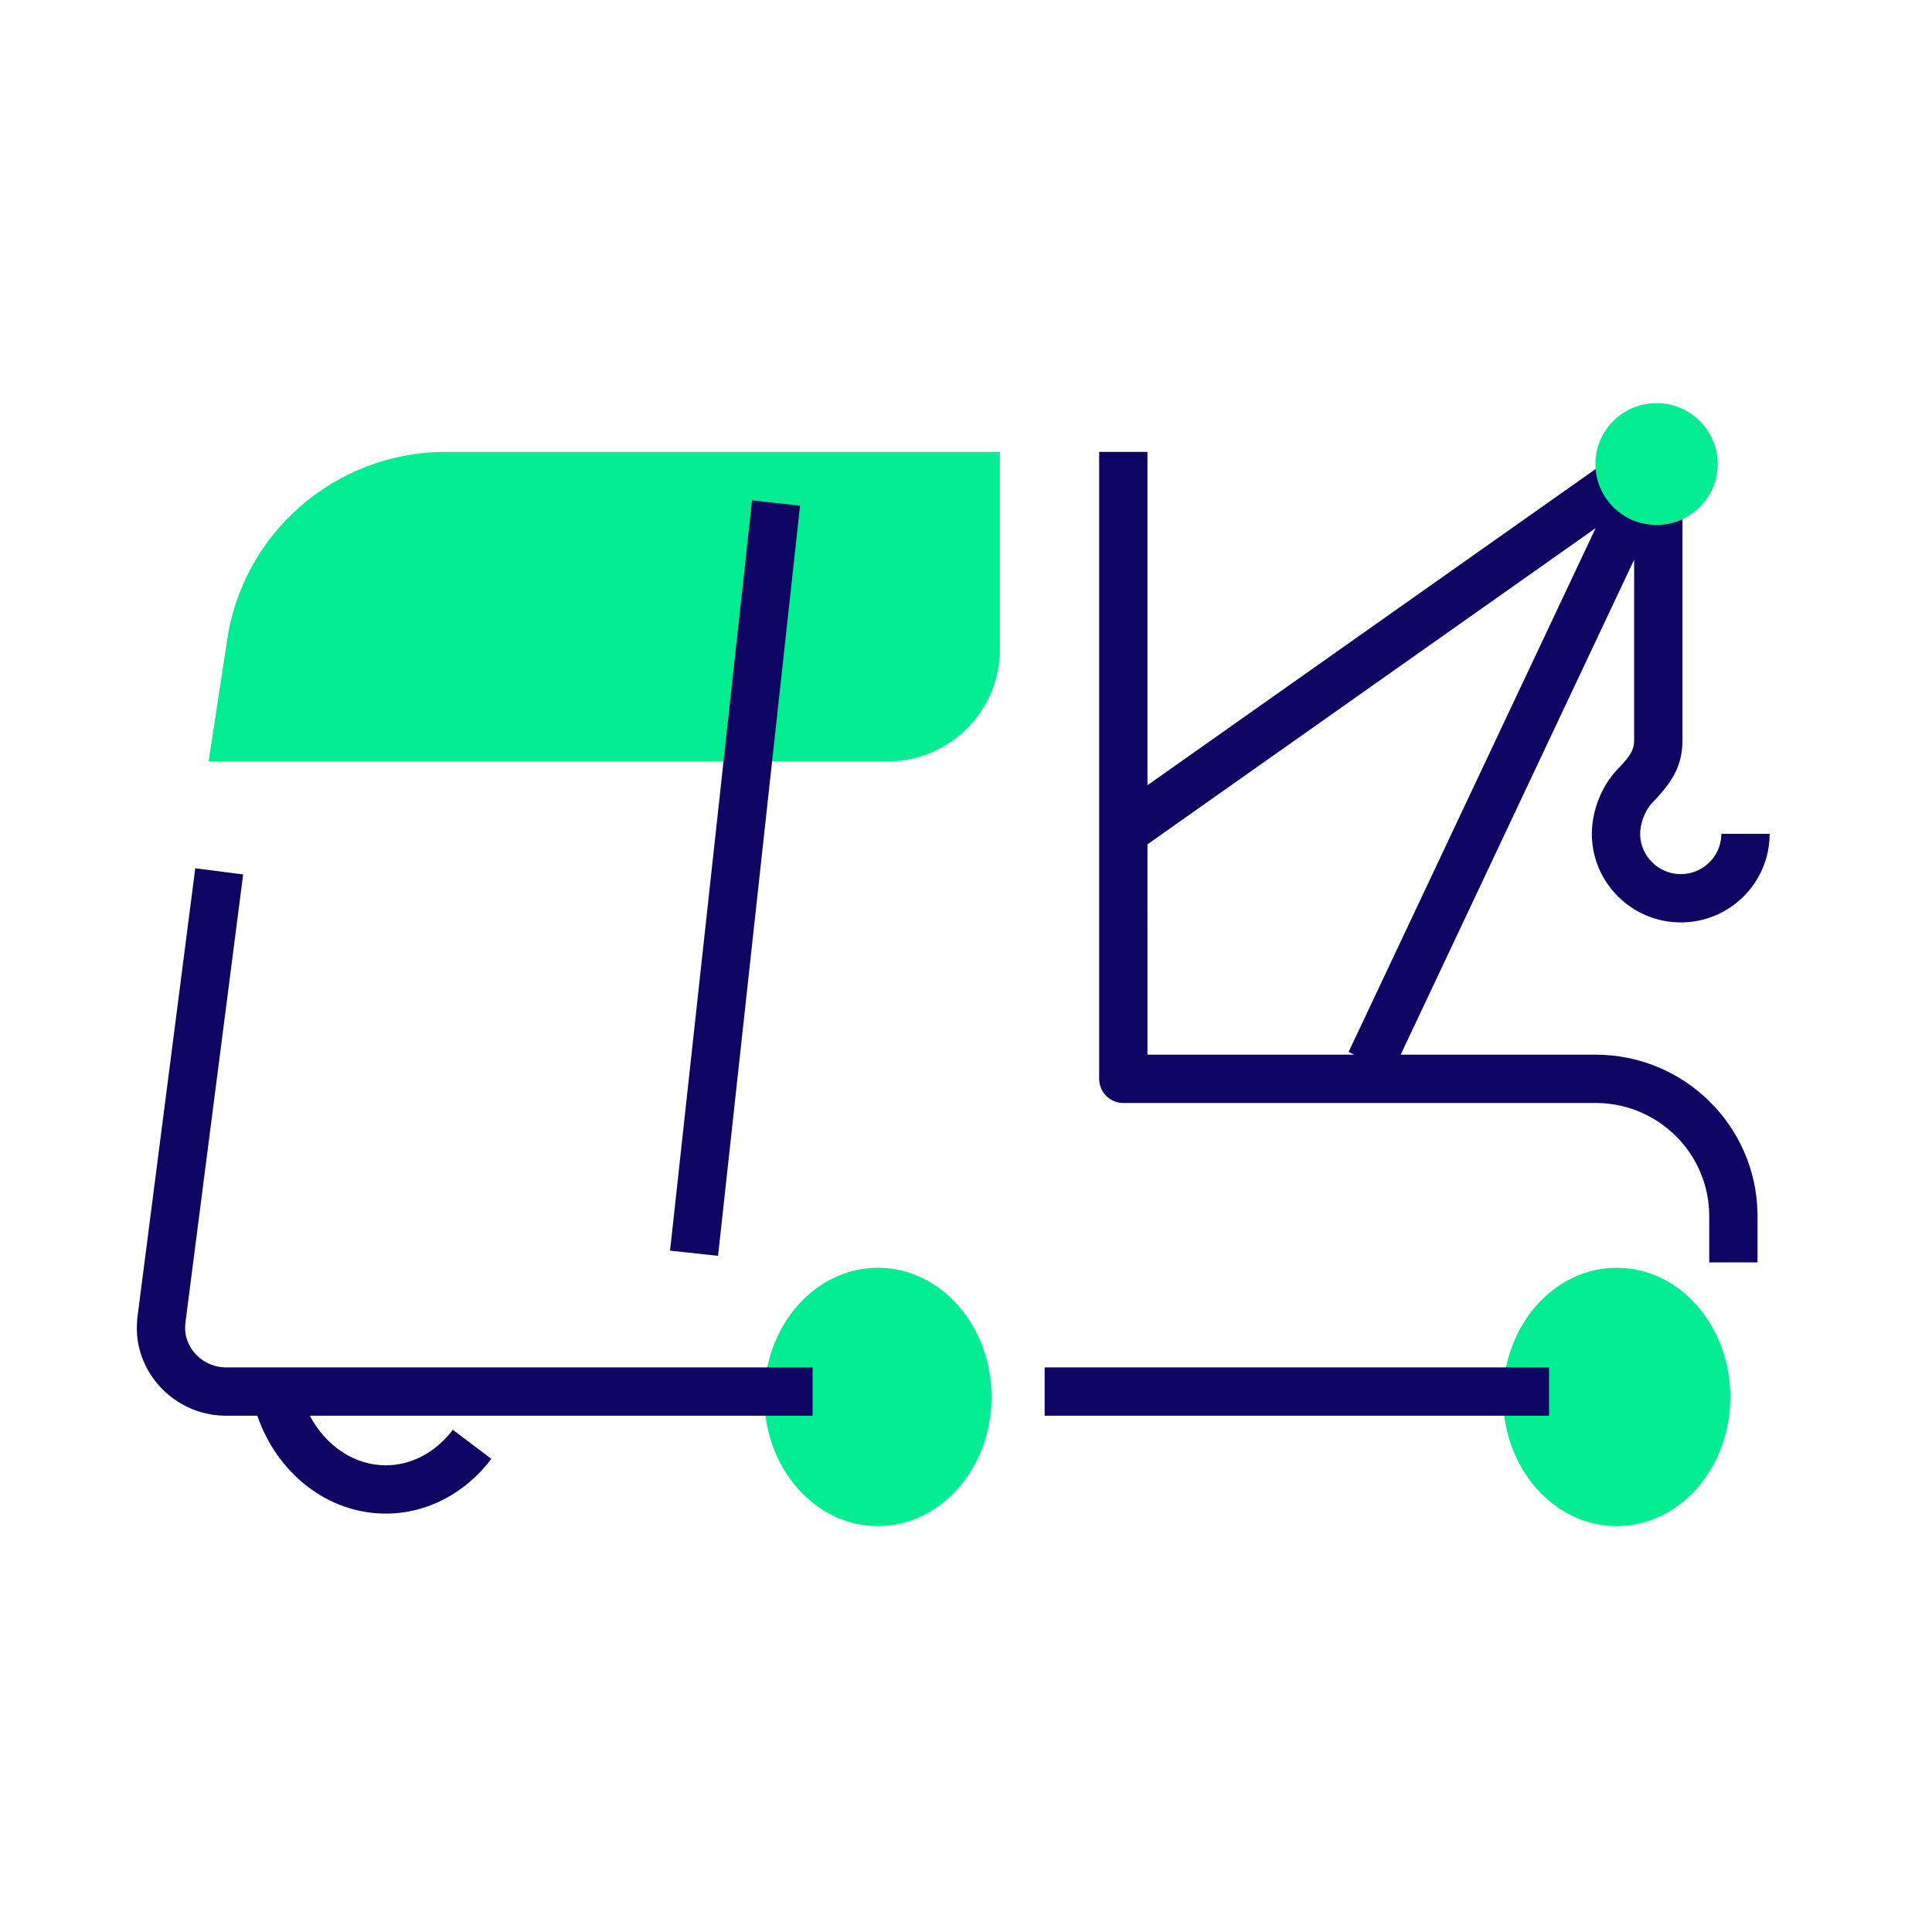
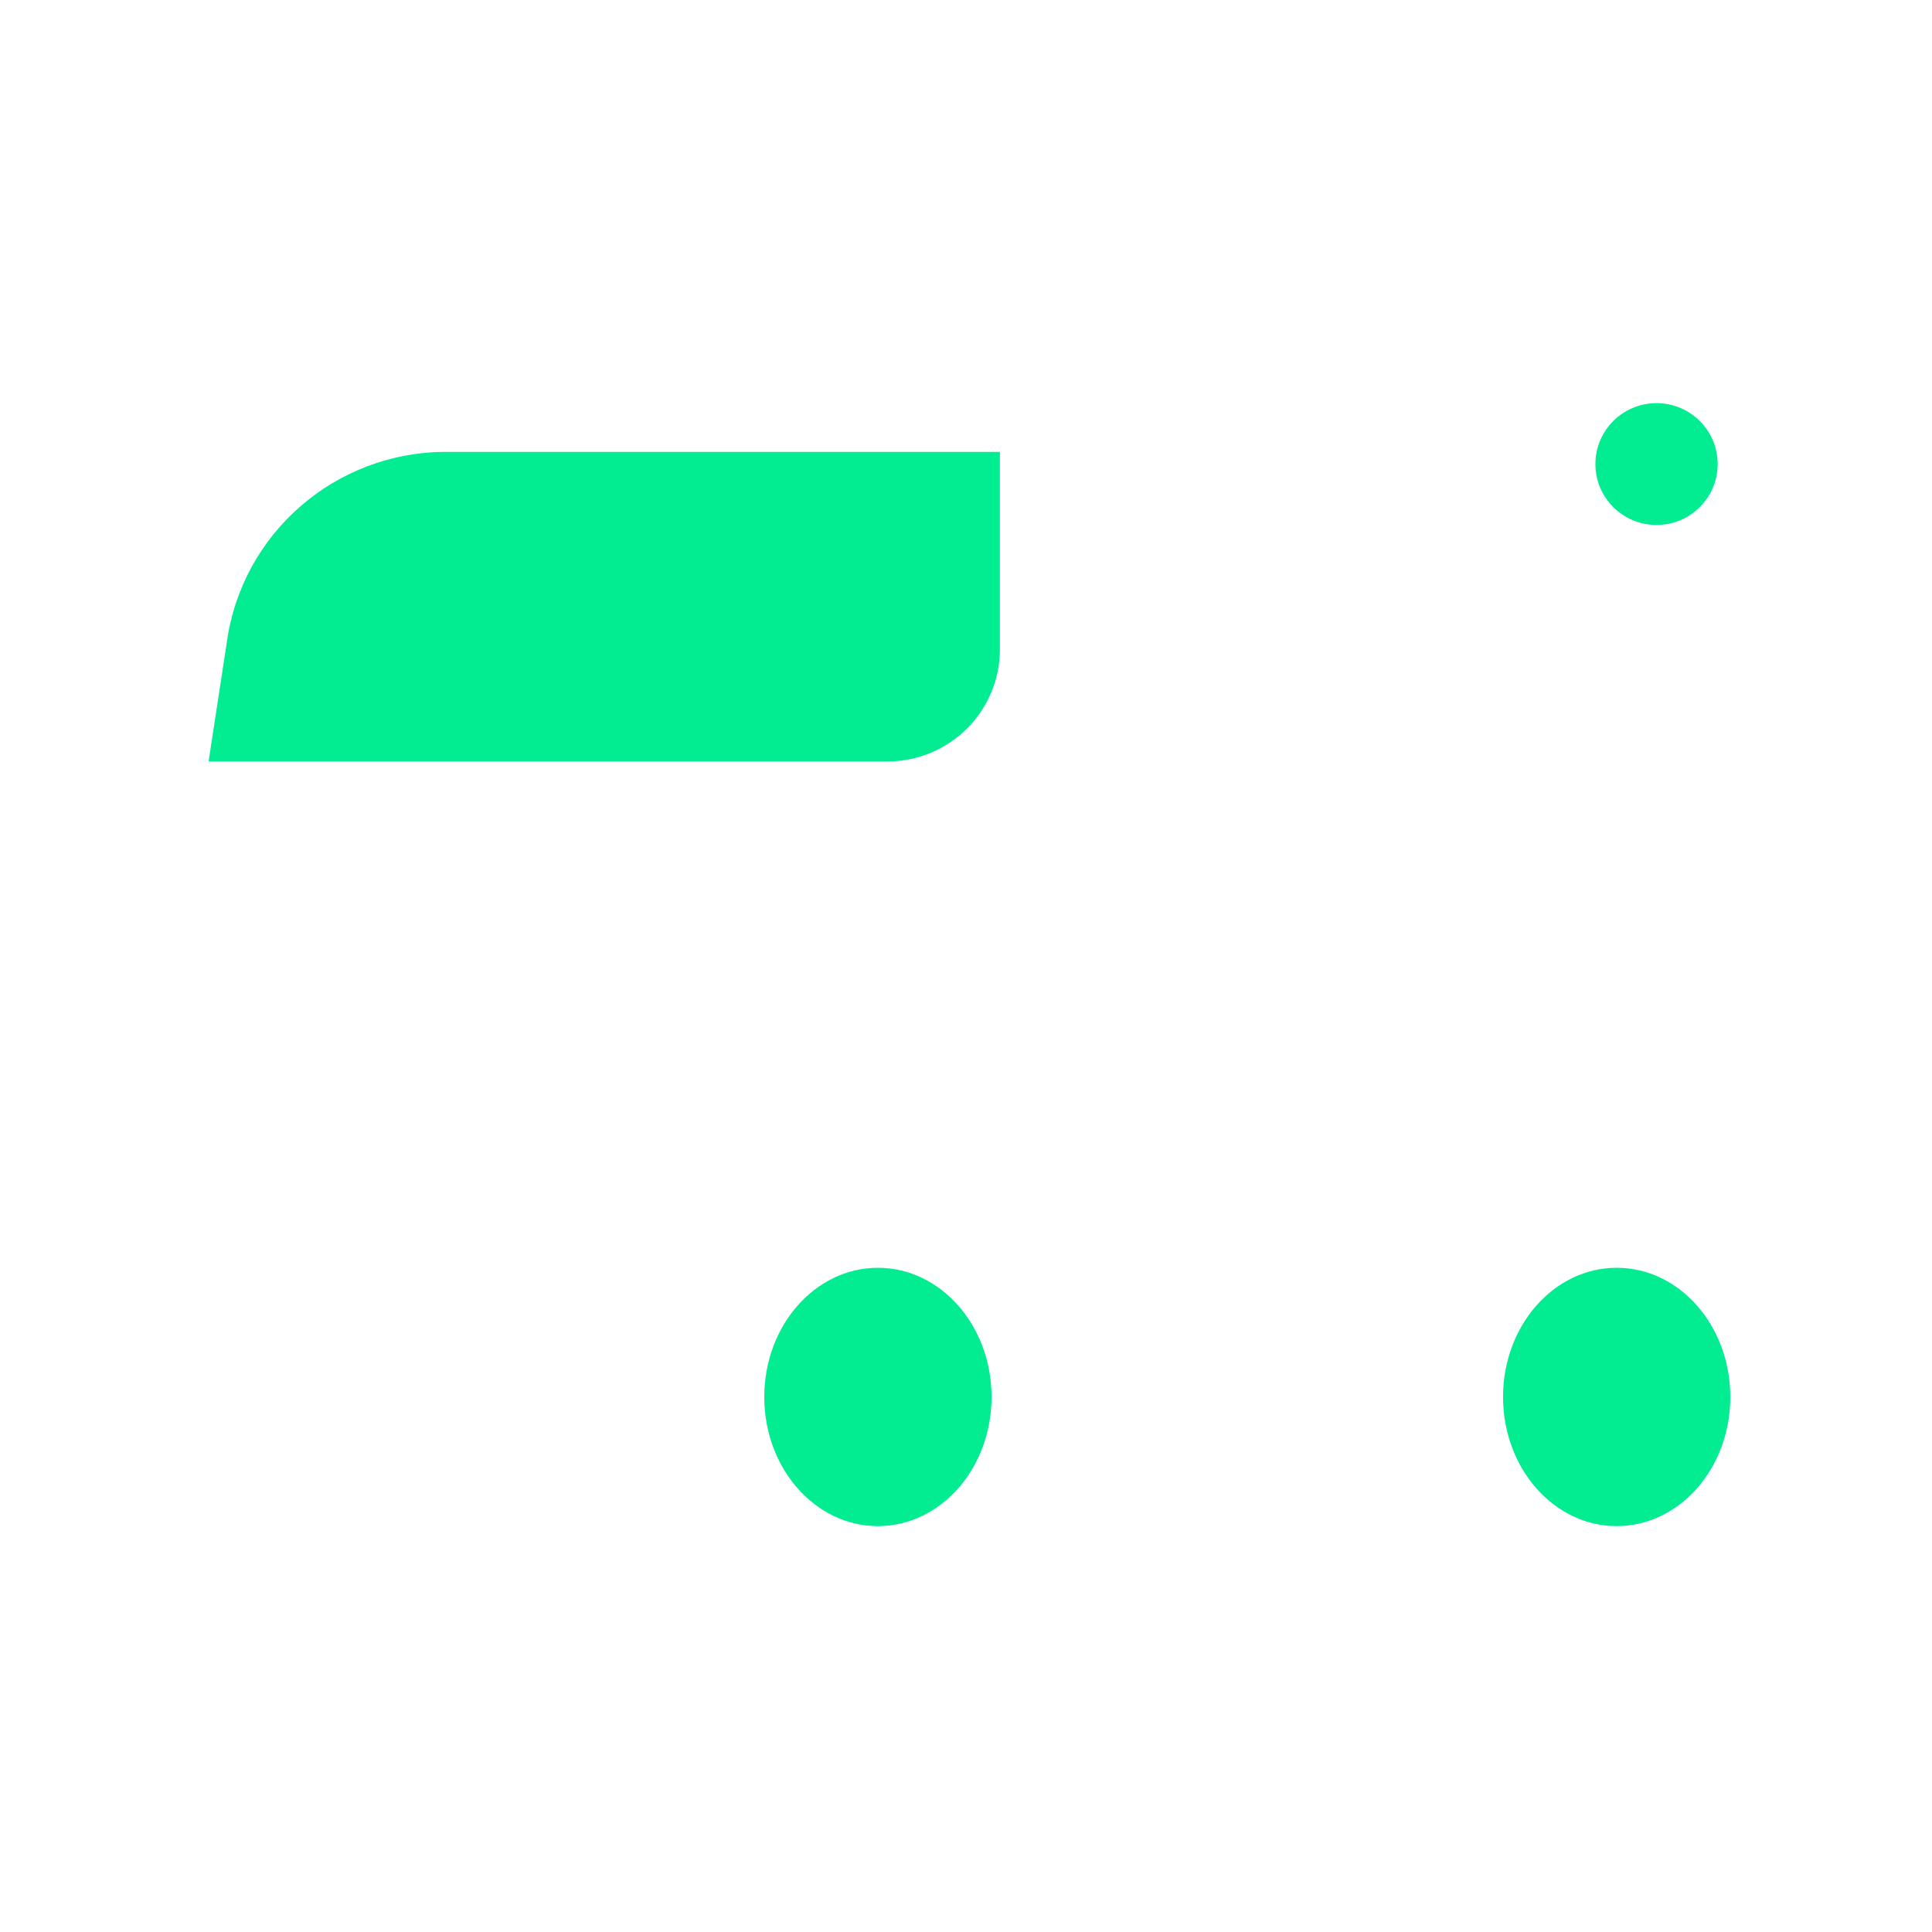
<svg xmlns="http://www.w3.org/2000/svg" width="120" height="120" viewBox="0 0 120 120">
  <g fill="none" fill-rule="evenodd">
    <g>
      <g>
        <path d="M0 0H120V120H0z" transform="translate(-536 -930) translate(536 930)" />
-         <path fill="#0F0664" fill-rule="nonzero" d="M104.281 28.861l-.033.076-.335.708h.587v16.368c-.013 1.535-.587 2.52-1.87 3.846-.453.47-.775 1.3-.757 1.996.035 1.328 1.14 2.418 2.481 2.439 1.375.02 2.502-1.051 2.559-2.4l.002-.106h3c0 3.074-2.523 5.552-5.606 5.505-2.947-.044-5.358-2.42-5.435-5.36-.039-1.5.586-3.11 1.599-4.158.07-.072.134-.14.195-.206l.17-.188c.477-.54.64-.878.66-1.308L101.5 46V34.763L87 65.507h12.1c5.499 0 9.97 4.397 10.062 9.858l.002.173v2.872h-3v-2.872c0-3.829-3.077-6.945-6.906-7.029l-.158-.001H69.77c-.798 0-1.451-.625-1.497-1.412l-.003-.088V28.066h3v20.707l30.756-21.701c1.236-.872 2.82.423 2.255 1.79zm-20.518 36.48l15.344-32.538L71.27 52.444l.001 13.063h12.846l-.353-.166z" transform="translate(-536 -930) translate(536 930)" />
        <path fill="#02ED91" d="M62.105 28.066H27.707c-6.883 0-12.705 5.07-13.625 11.865l-1.126 7.365h42.155c3.863 0 6.994-3.12 6.994-6.968V28.066zM61.587 86.767c0 4.431-3.16 8.023-7.059 8.023-3.898 0-7.057-3.592-7.057-8.023 0-4.43 3.16-8.023 7.057-8.023 3.898 0 7.059 3.592 7.059 8.023M107.473 86.767c0 4.431-3.16 8.023-7.058 8.023-3.898 0-7.058-3.592-7.058-8.023 0-4.43 3.16-8.023 7.058-8.023 3.898 0 7.058 3.592 7.058 8.023M106.688 28.824c0 2.09-1.7 3.783-3.797 3.783-2.098 0-3.798-1.693-3.798-3.783s1.7-3.783 3.798-3.783c2.097 0 3.797 1.694 3.797 3.783" transform="translate(-536 -930) translate(536 930)" />
-         <path fill="#0F0664" fill-rule="nonzero" d="M46.71 31.08L49.692 31.406 44.6 78.004 41.618 77.678zM96.216 84.932L96.216 87.932 64.885 87.932 64.885 84.932z" transform="translate(-536 -930) translate(536 930)" />
-         <path fill="#0F0664" fill-rule="nonzero" d="M12.128 53.93l2.975.383-3.58 27.792c-.043.368-.026.689.048.958.292 1.058 1.242 1.817 2.353 1.866l.116.003h36.432v3h-31.23c1 1.884 2.777 3.08 4.719 3.08 1.547 0 3.003-.751 4.055-2.068l.107-.139 2.395 1.807c-1.608 2.13-3.983 3.4-6.557 3.4-3.609 0-6.733-2.487-7.982-6.08H14.04c-2.517 0-4.701-1.683-5.36-4.069-.169-.61-.214-1.249-.155-1.922l.021-.203 3.582-27.809z" transform="translate(-536 -930) translate(536 930)" />
      </g>
    </g>
  </g>
</svg>